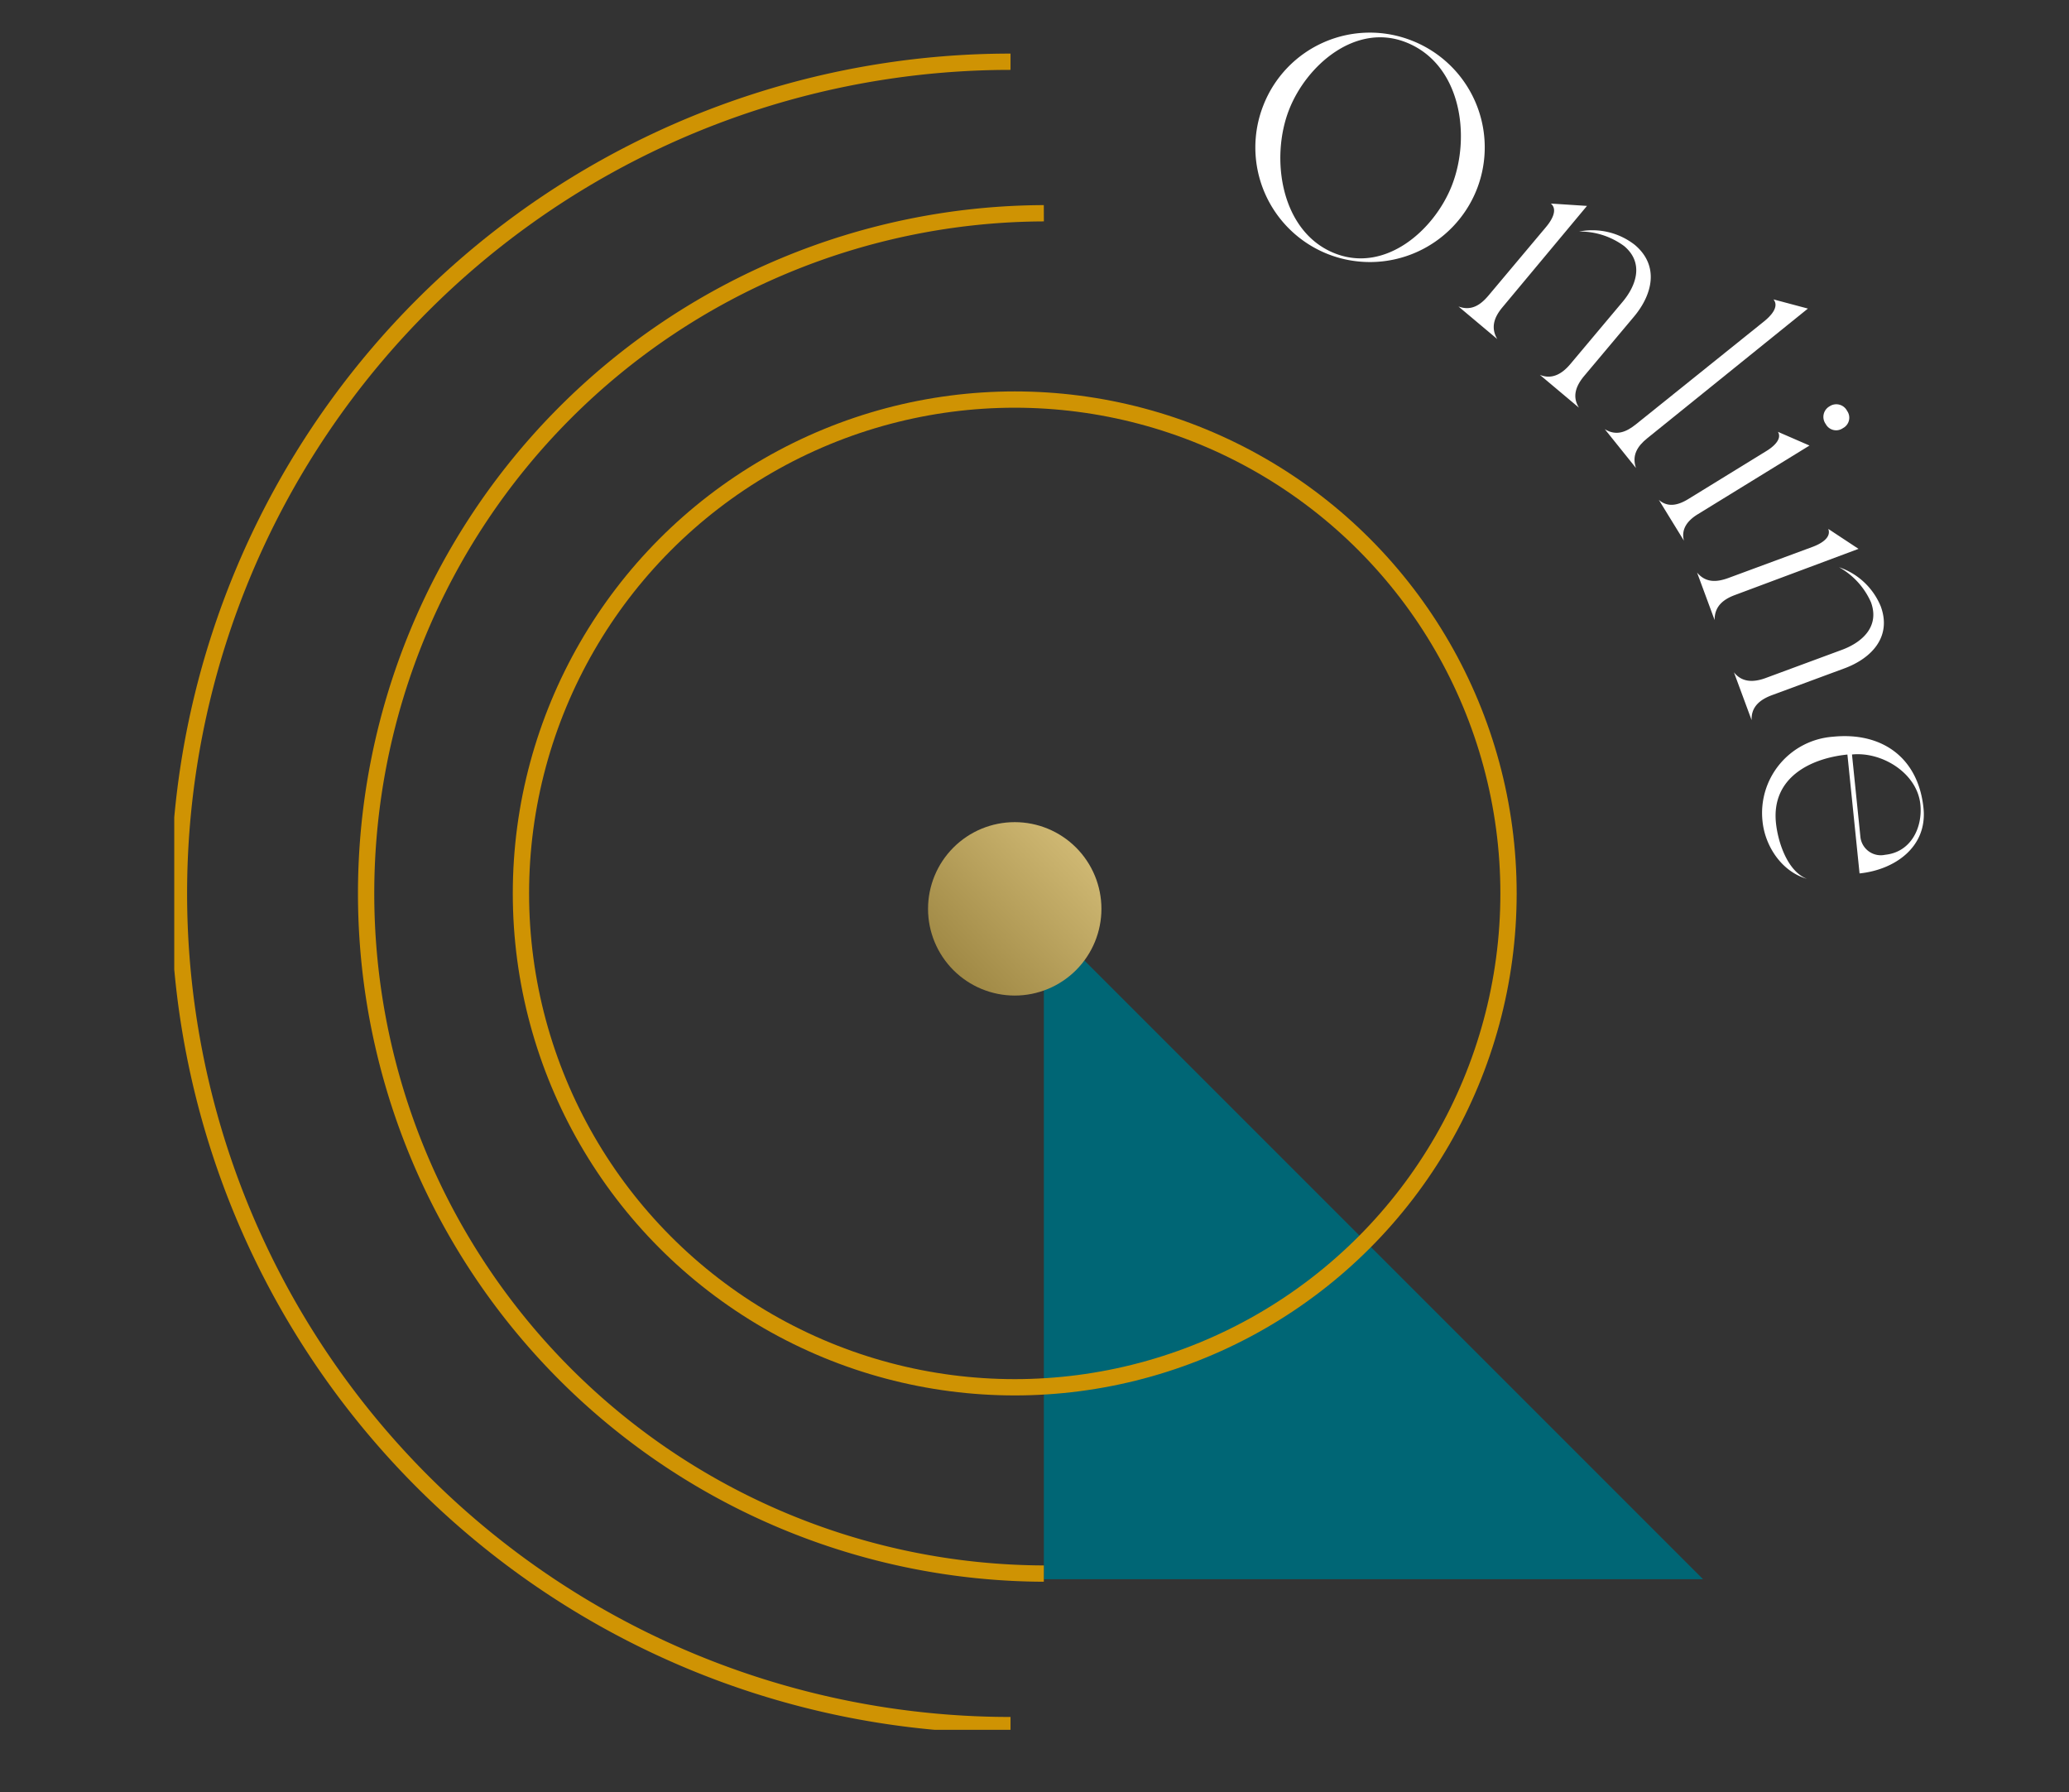
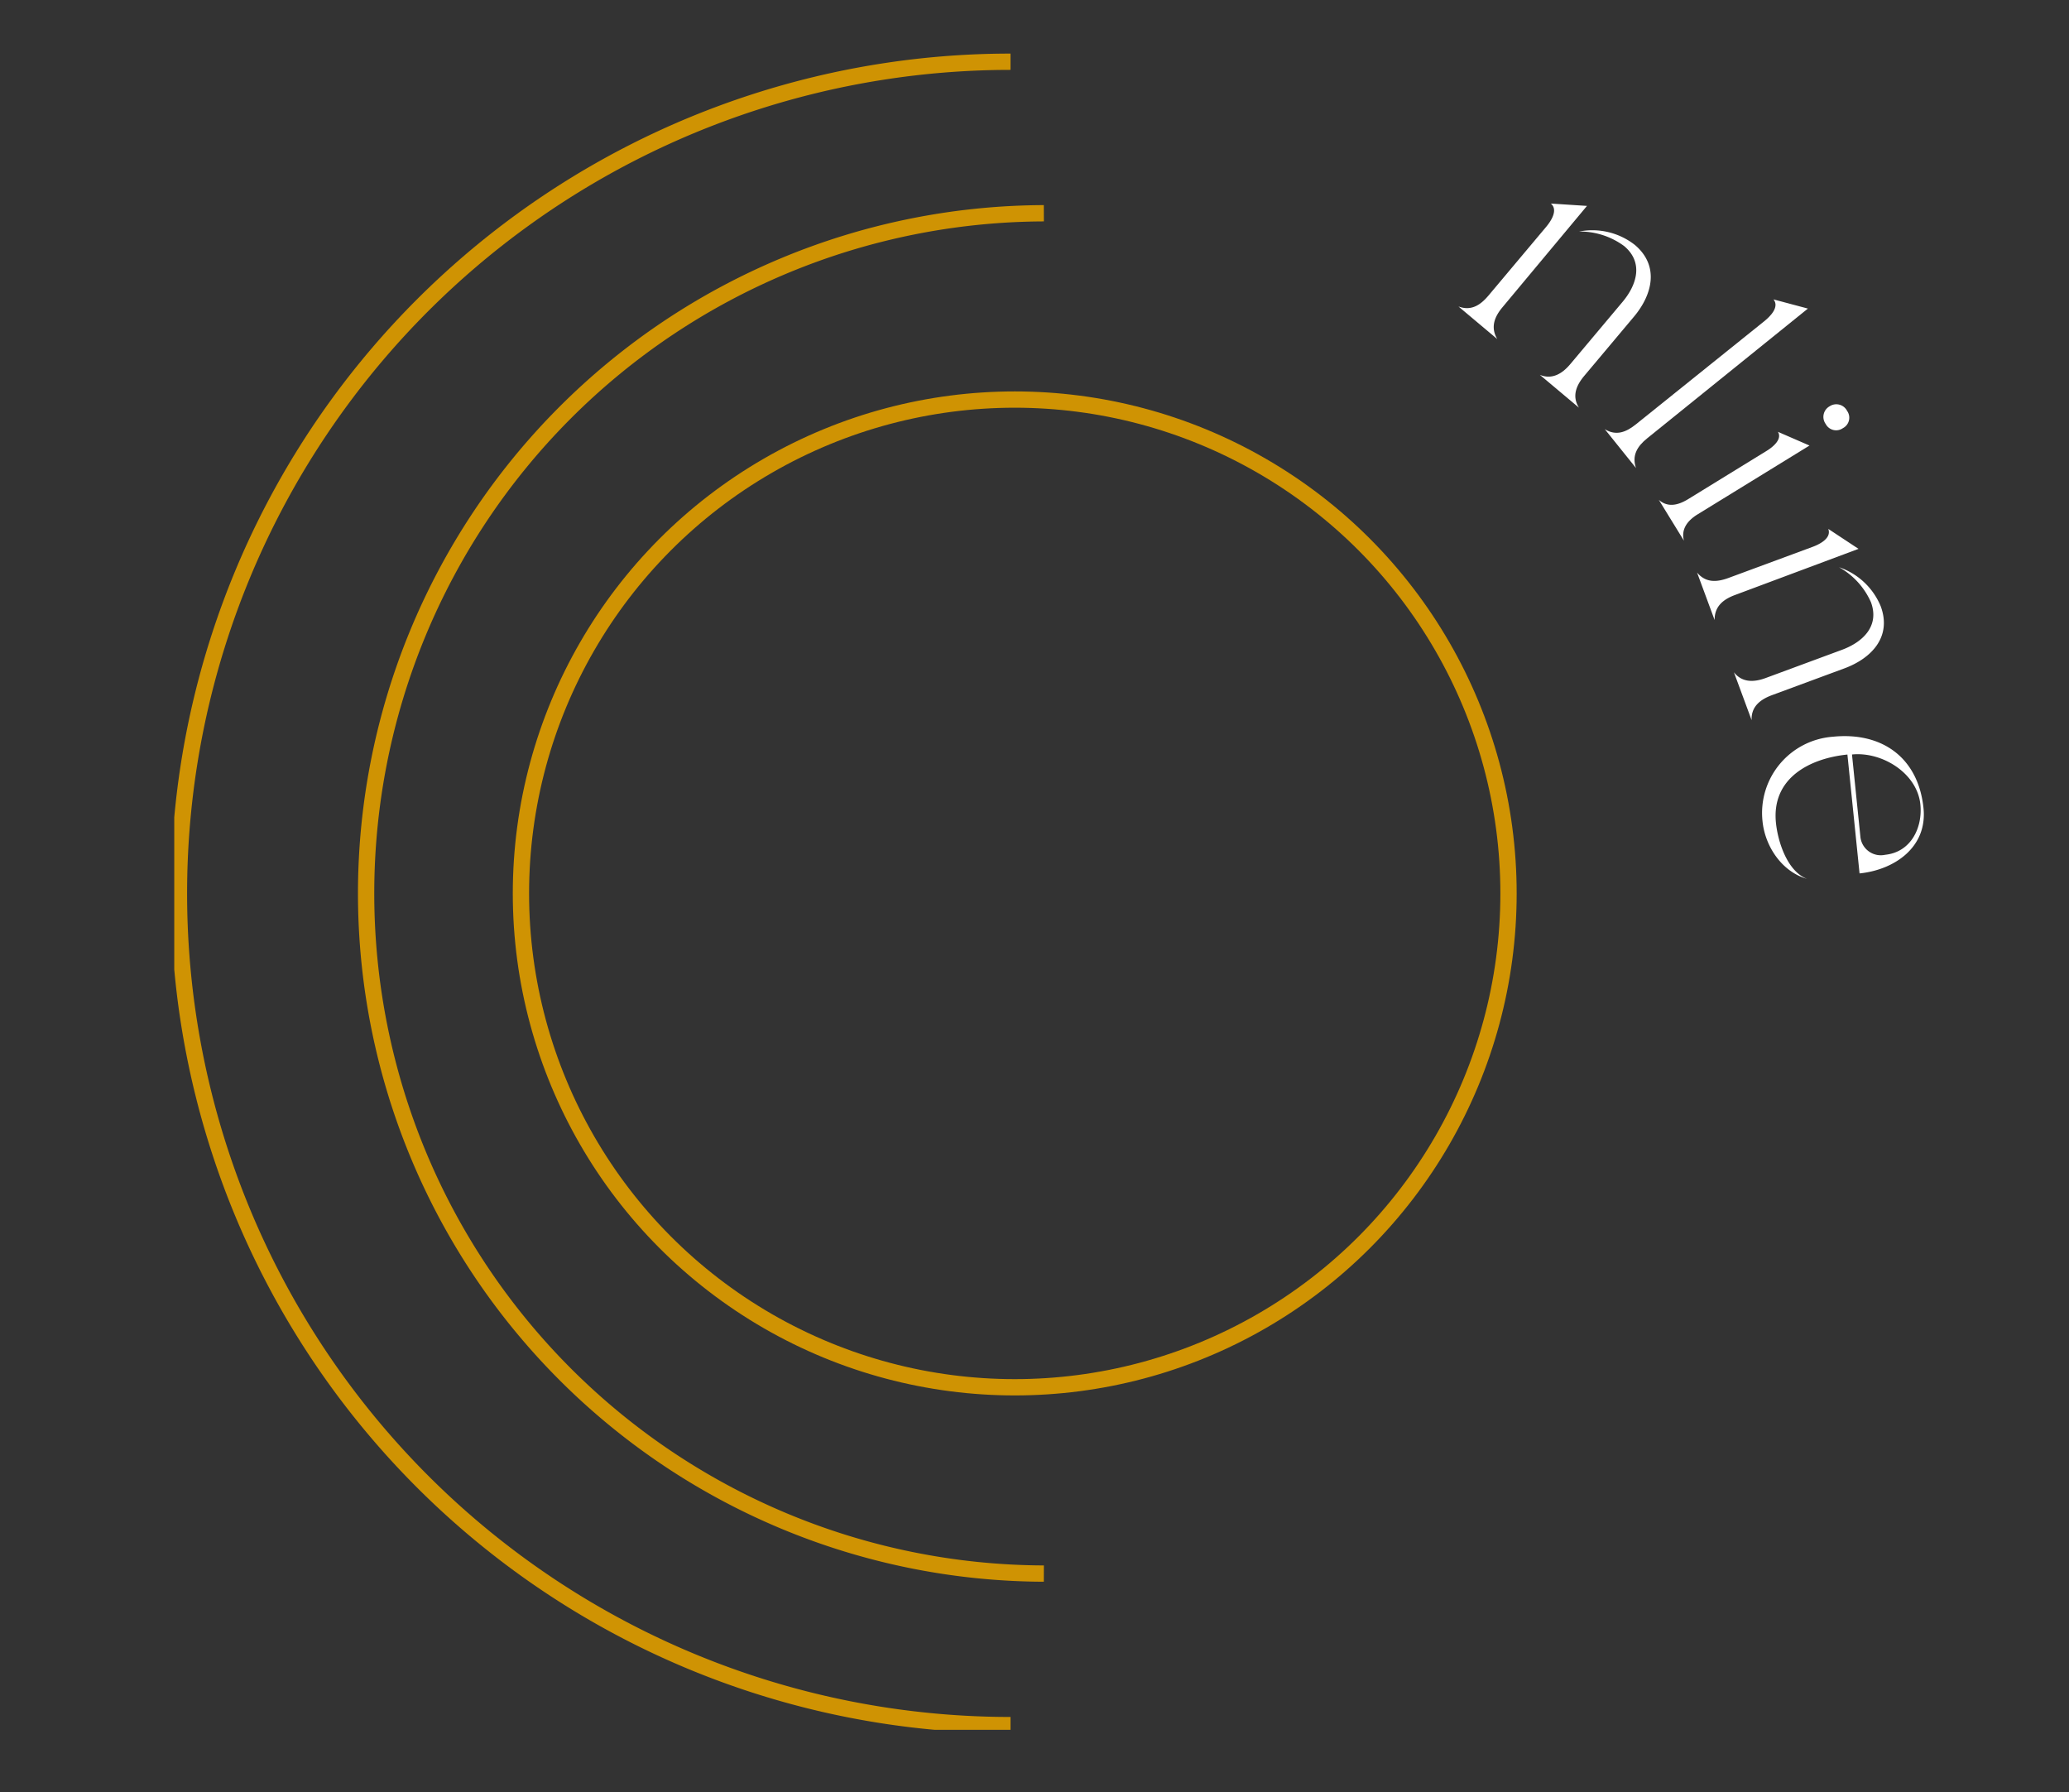
<svg xmlns="http://www.w3.org/2000/svg" width="254" height="220" viewBox="0 0 254 220">
  <rect x="0" y="0" width="254" height="220" fill="#333333" stroke="none" />
  <defs>
    <linearGradient id="linear-gradient" x1="0.877" y1="0.197" x2="0.16" y2="0.89" gradientUnits="objectBoundingBox">
      <stop offset="0" stop-color="#ceb772" />
      <stop offset="1" stop-color="#9f8844" />
    </linearGradient>
    <clipPath id="clip-path">
      <rect id="Rectangle_1441" data-name="Rectangle 1441" width="254" height="220" transform="translate(581 333)" fill="none" stroke="#fff" stroke-width="1" />
    </clipPath>
    <clipPath id="clip-path-2">
-       <path id="Path_14148" data-name="Path 14148" d="M265.791,312.351H184.866V231.426Z" transform="translate(-184.866 -231.426)" fill="#006675" />
-     </clipPath>
+       </clipPath>
    <clipPath id="clip-path-3">
      <rect id="Rectangle_1437" data-name="Rectangle 1437" width="243.318" height="233.052" fill="none" />
    </clipPath>
    <clipPath id="clip-path-5">
-       <path id="Path_14157" data-name="Path 14157" d="M23.651,34.294A10.643,10.643,0,1,0,34.294,23.651,10.643,10.643,0,0,0,23.651,34.294" transform="translate(-23.651 -23.651)" fill="url(#linear-gradient)" />
-     </clipPath>
+       </clipPath>
  </defs>
  <g id="Mask_Group_3492" data-name="Mask Group 3492" transform="translate(-581 -333)" clip-path="url(#clip-path)">
    <g id="Group_3901" data-name="Group 3901" transform="translate(436.307 -523.756)">
      <g id="Group_3895" data-name="Group 3895" transform="translate(272.839 969.674)">
        <g id="Group_3894" data-name="Group 3894" clip-path="url(#clip-path-2)">
          <rect id="Rectangle_1436" data-name="Rectangle 1436" width="80.925" height="80.925" fill="#006675" />
        </g>
      </g>
      <g id="Group_3897" data-name="Group 3897" transform="translate(166.085 836.035)">
        <g id="Group_3896" data-name="Group 3896" clip-path="url(#clip-path-3)">
          <ellipse id="Ellipse_117" data-name="Ellipse 117" cx="60.62" cy="60.62" rx="60.62" ry="60.62" transform="translate(42.561 69.767)" fill="none" stroke="#cf9303" stroke-miterlimit="10" stroke-width="2" />
        </g>
      </g>
      <g id="Group_3899" data-name="Group 3899" transform="translate(166.085 836.035)">
        <g id="Group_3898" data-name="Group 3898" clip-path="url(#clip-path-3)">
          <path id="Path_14149" data-name="Path 14149" d="M103.088,253.181a102.088,102.088,0,1,1,0-204.176" transform="translate(-0.423 -20.706)" fill="none" stroke="#cf9303" stroke-miterlimit="10" stroke-width="2" />
          <path id="Path_14150" data-name="Path 14150" d="M123.777,248.191a83.489,83.489,0,0,1,0-166.977" transform="translate(-17.023 -34.316)" fill="none" stroke="#cf9303" stroke-miterlimit="10" stroke-width="2" />
        </g>
      </g>
-       <path id="Path_14151" data-name="Path 14151" d="M2.052-13.965A14.073,14.073,0,0,0,16.131.114,14.109,14.109,0,0,0,30.21-13.965,14.073,14.073,0,0,0,16.131-28.044,14.036,14.036,0,0,0,2.052-13.965Zm3.135-.684c0-5.871,3.7-12.939,10.317-12.939,7.3,0,11.685,7.809,11.685,14.307,0,5.871-3.648,13-10.317,13C9.747-.285,5.187-8.208,5.187-14.649Z" transform="translate(292.769 881.961) rotate(21.421)" fill="#fff" />
      <path id="Path_14152" data-name="Path 14152" d="M11.816-18.76c3.136,0,4.256,2.632,4.256,5.376v9.968C16.072-1.9,15.624-.5,14.056,0h6.272c-1.568-.5-2.016-1.848-2.016-3.416V-12.88c0-3.584-1.624-6.832-5.6-6.832A8.46,8.46,0,0,0,6.44-16.576,9.157,9.157,0,0,1,11.816-18.76ZM7.224,0C5.656-.56,5.208-1.848,5.208-3.416L5.152-19.6,1.568-16.968c1.232,0,1.4,1.68,1.4,2.576V-3.416C2.968-1.848,2.576-.56,1.008,0Z" transform="translate(322.968 893.727) rotate(40.024)" fill="#fff" />
      <path id="Path_14153" data-name="Path 14153" d="M.99,0H7.1c-1.54-.55-1.98-1.815-1.98-3.355L5.06-28.71,1.54-26.125c1.21,0,1.375,1.65,1.375,2.585V-3.355C2.915-1.815,2.53-.55.99,0Z" transform="translate(341.087 908.668) rotate(51.227)" fill="#fff" />
      <path id="Path_14154" data-name="Path 14154" d="M3.905-22.33a1.444,1.444,0,0,0,1.54-1.54,1.444,1.444,0,0,0-1.54-1.54,1.487,1.487,0,0,0-1.6,1.54A1.487,1.487,0,0,0,3.905-22.33ZM6.985,0c-1.43-.44-1.87-1.705-1.87-3.135V-19.25L1.65-16.83c1.1,0,1.265,1.6,1.265,2.365v11.33C2.915-1.705,2.53-.44,1.1,0Z" transform="translate(347.759 917.172) rotate(58.409)" fill="#fff" />
      <path id="Path_14155" data-name="Path 14155" d="M11.816-18.76c3.136,0,4.256,2.632,4.256,5.376v9.968C16.072-1.9,15.624-.5,14.056,0h6.272c-1.568-.5-2.016-1.848-2.016-3.416V-12.88c0-3.584-1.624-6.832-5.6-6.832A8.46,8.46,0,0,0,6.44-16.576,9.157,9.157,0,0,1,11.816-18.76ZM7.224,0C5.656-.56,5.208-1.848,5.208-3.416L5.152-19.6,1.568-16.968c1.232,0,1.4,1.68,1.4,2.576V-3.416C2.968-1.848,2.576-.56,1.008,0Z" transform="translate(352.683 926.09) rotate(69.713)" fill="#fff" />
      <path id="Path_14156" data-name="Path 14156" d="M1.344-9.352A9.386,9.386,0,0,0,10.808.28c3.08,0,6.384-1.736,7.56-4.7-1.176,2.3-4.872,3.08-7.224,3.08C5.656-1.344,3.7-6.216,3.7-10.92H18.368c0-4.312-2.352-8.624-7.168-8.624C4.984-19.544,1.344-15.456,1.344-9.352ZM10.7-19.208c2.856,0,5.712,1.736,5.712,4.928a2.517,2.517,0,0,1-2.52,2.8H3.752C3.752-15.176,6.832-19.208,10.7-19.208Z" transform="translate(360.25 946.803) rotate(84.167)" fill="#fff" />
      <rect id="Rectangle_1439" data-name="Rectangle 1439" width="243.318" height="233.052" transform="translate(166.085 836.035)" fill="none" />
      <g id="Main_Dot" data-name="Main Dot" transform="translate(234.972 934.021)">
        <g id="Group_3900" data-name="Group 3900" transform="translate(23.651 23.651)" clip-path="url(#clip-path-5)">
-           <rect id="Rectangle_1440" data-name="Rectangle 1440" width="21.286" height="21.287" transform="translate(0 0)" fill="url(#linear-gradient)" />
-         </g>
+           </g>
      </g>
    </g>
  </g>
</svg>